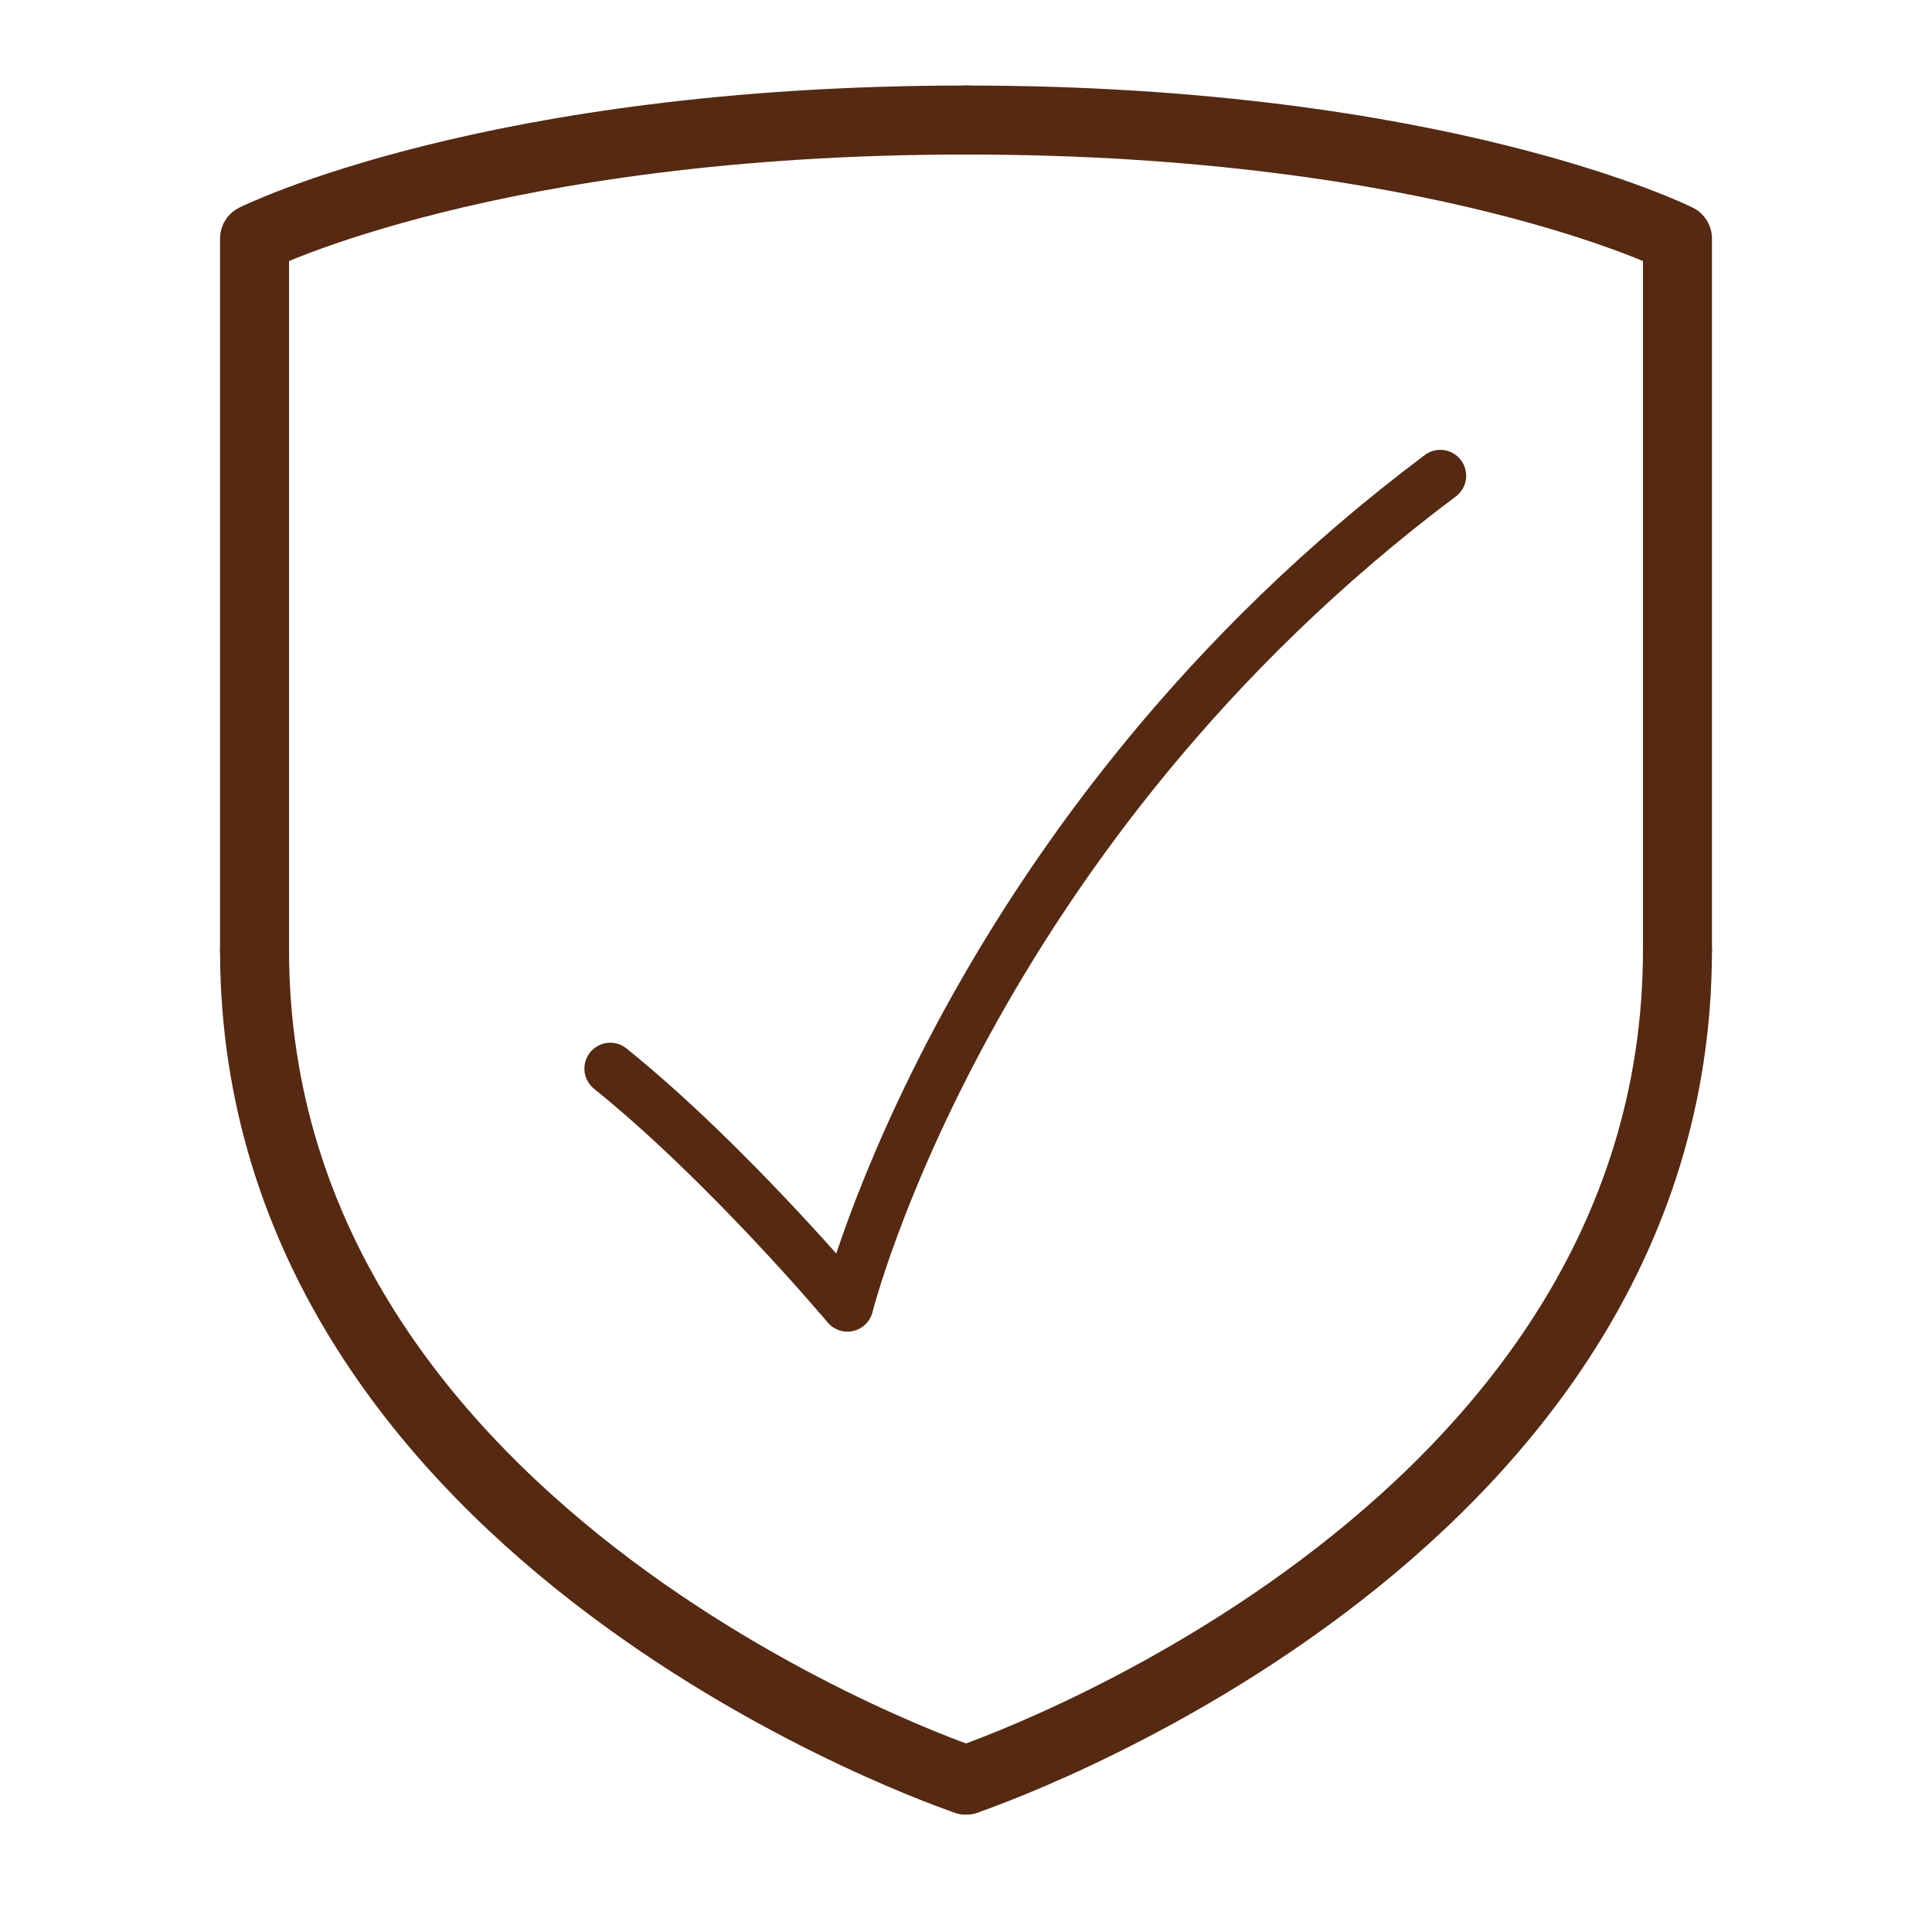
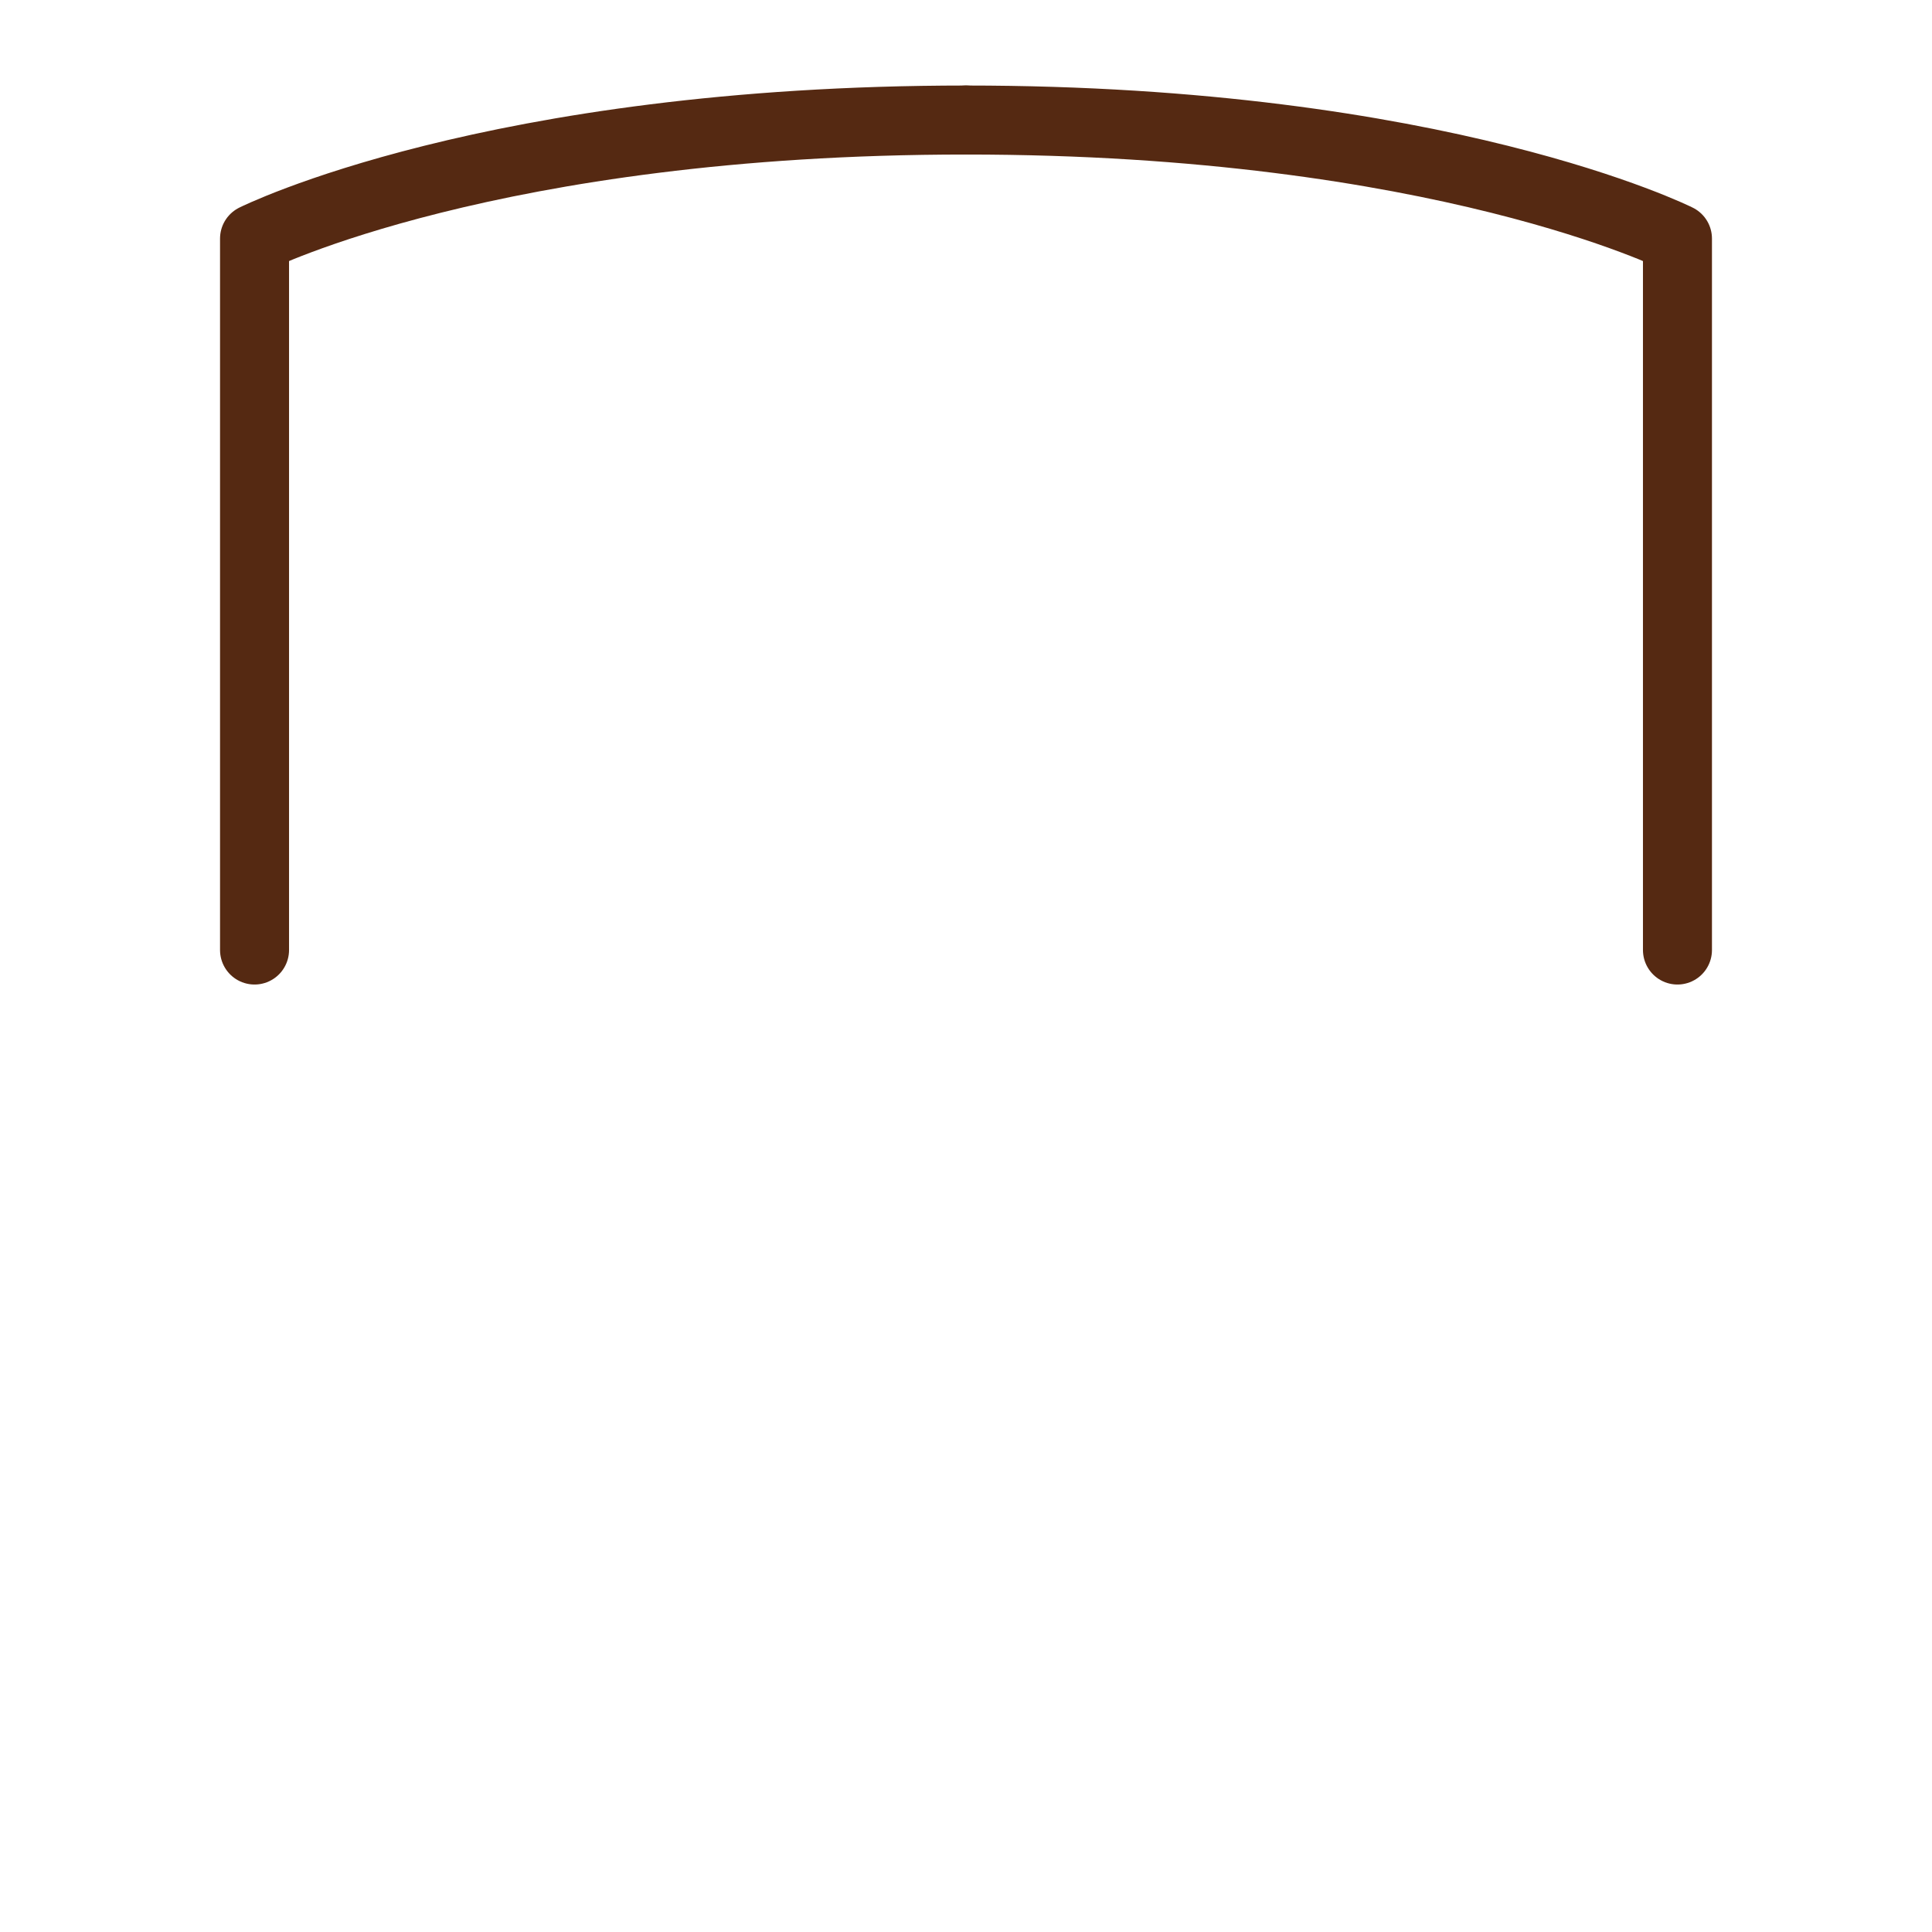
<svg xmlns="http://www.w3.org/2000/svg" width="56" height="56" viewBox="0 0 56 56" fill="none">
-   <path d="M28 51.596C28 51.596 48.622 44.722 48.622 27.537" stroke="#552912" stroke-width="2" stroke-linecap="round" stroke-linejoin="round" />
  <path d="M48.622 27.537V6.915C48.622 6.915 41.748 3.479 28 3.479" stroke="#552912" stroke-width="2" stroke-linecap="round" stroke-linejoin="round" />
-   <path d="M28 51.596C28 51.596 7.378 44.722 7.378 27.537" stroke="#552912" stroke-width="2" stroke-linecap="round" stroke-linejoin="round" />
  <path d="M7.378 27.537V6.915C7.378 6.915 14.252 3.479 28 3.479" stroke="#552912" stroke-width="2" stroke-linecap="round" stroke-linejoin="round" />
-   <path d="M41.748 13.789C28 24.1 24.563 37.848 24.563 37.848C24.563 37.848 21.126 33.746 17.689 30.974" stroke="#552912" stroke-width="1.5" stroke-linecap="round" stroke-linejoin="round" />
</svg>